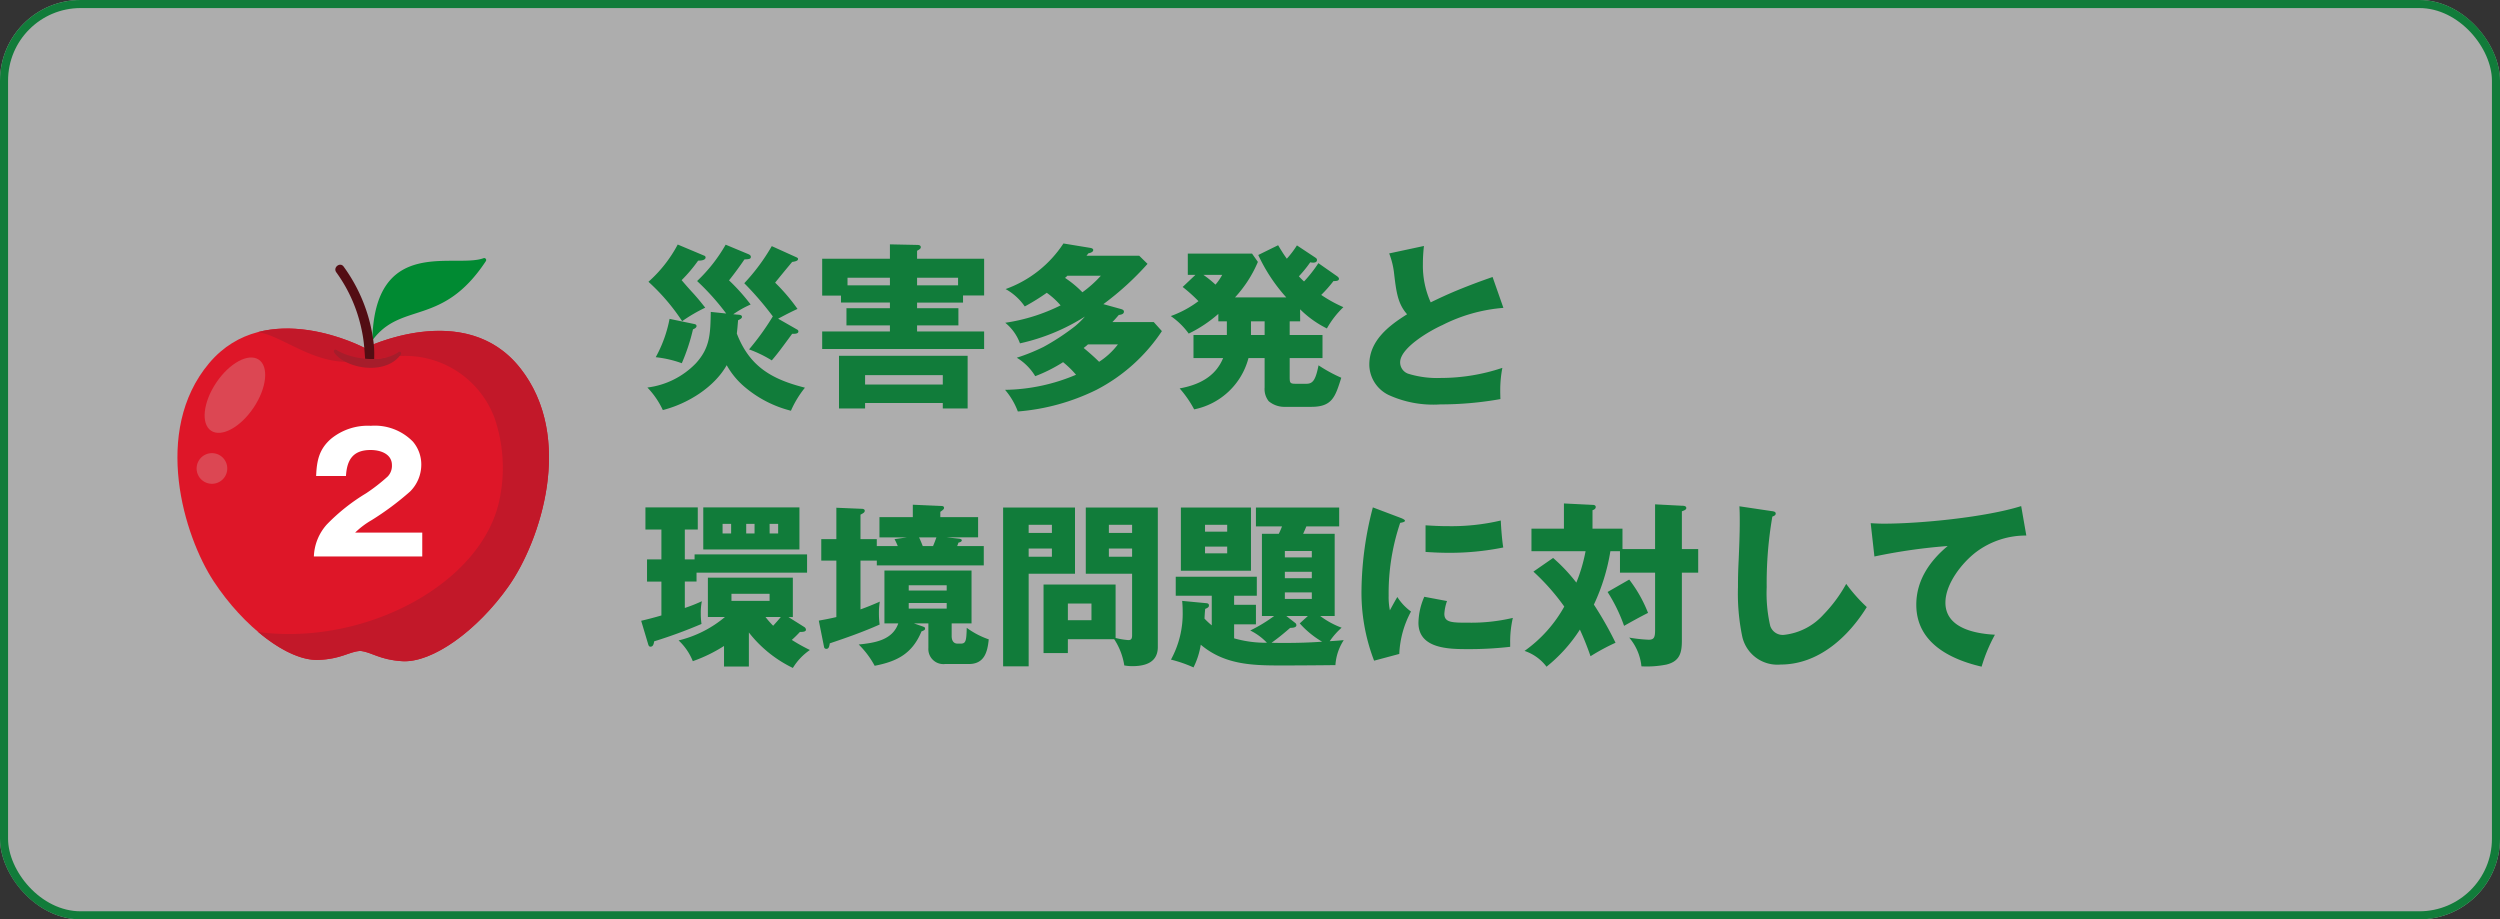
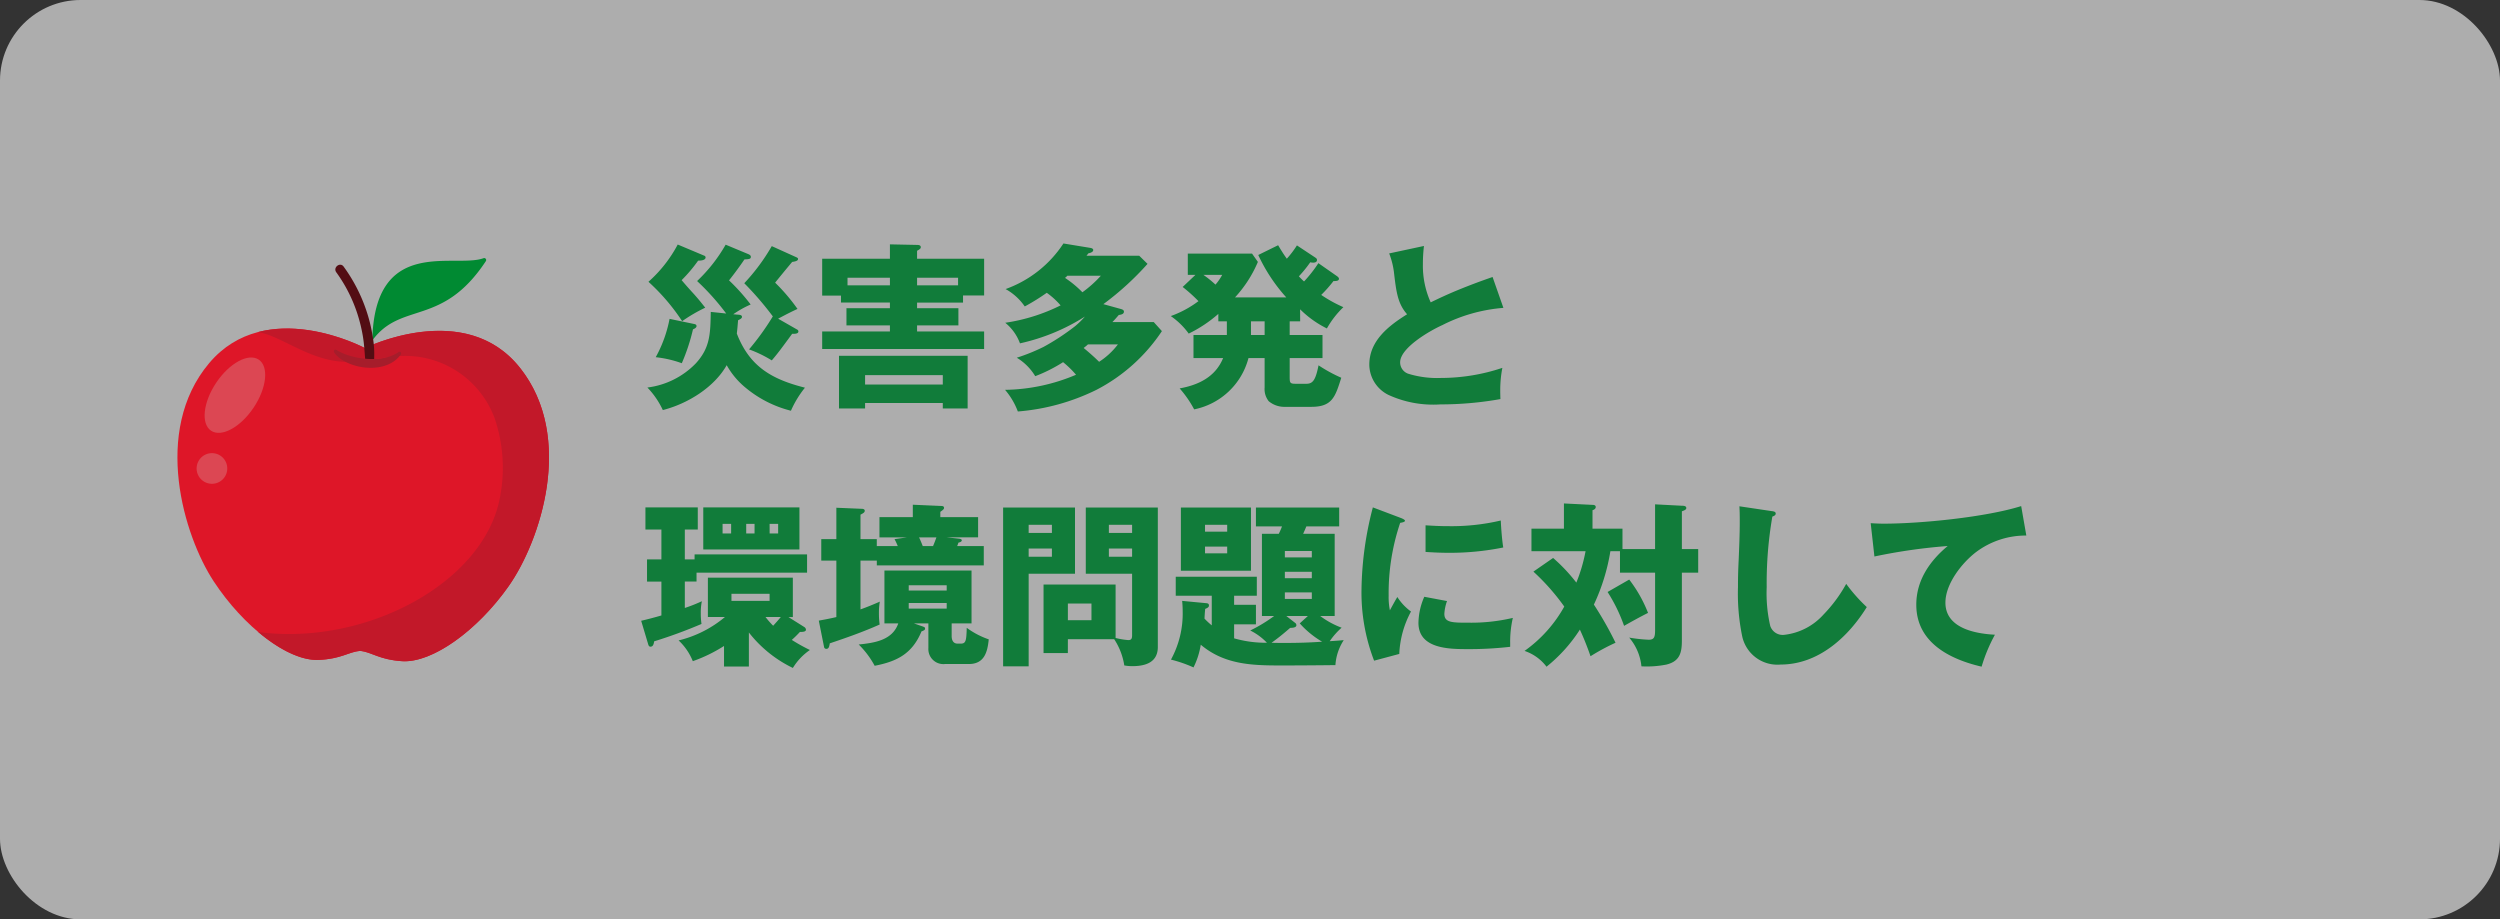
<svg xmlns="http://www.w3.org/2000/svg" width="310" height="114" viewBox="0 0 310 114">
  <rect x="0" y="0" width="310" height="114" fill="#333333" stroke="none" />
  <defs>
    <clipPath id="clip-path">
      <rect id="長方形_38" data-name="長方形 38" width="46.076" height="50" fill="none" />
    </clipPath>
  </defs>
  <g id="グループ_118" data-name="グループ 118" transform="translate(-445 497)">
    <rect id="長方形_39" data-name="長方形 39" width="310" height="114" rx="10" transform="translate(445 -497)" fill="#fff" opacity="0.6" />
    <g id="長方形_40" data-name="長方形 40" transform="translate(445 -497)" fill="none" stroke="#117c3a" stroke-width="1">
      <rect width="310" height="114" rx="10" stroke="none" />
-       <rect x="0.5" y="0.5" width="309" height="113" rx="9.5" fill="none" />
    </g>
    <g id="グループ_112" data-name="グループ 112" transform="translate(467 -465)">
      <g id="グループ_109" data-name="グループ 109" transform="translate(0 0)" clip-path="url(#clip-path)">
        <path id="パス_118" data-name="パス 118" d="M42.5,9.653C35.678,1,23.245,7.173,23.245,7.173S11,.626,3.919,9.063.81,30.482,4.5,36.1s9.189,9.881,12.968,9.739c2.806-.1,3.763-1,5.2-1.118,1.436.158,2.363,1.087,5.166,1.276,3.772.257,9.4-3.831,13.261-9.336S49.327,18.3,42.5,9.653" transform="translate(0 3.987)" fill="#de1628" />
        <path id="パス_119" data-name="パス 119" d="M37.943,9.653C31.119,1,18.686,7.172,18.686,7.172S11.847,3.516,5.434,5.191c3.237.522,7.117,4.25,12.259,3.628,1.624-.2,3.04-.394,4.305-.554a11.825,11.825,0,0,1,12.774,7.6A19.1,19.1,0,0,1,35.4,25.871C33.318,36.335,18.759,44.143,5.458,42.383c2.608,2.2,5.307,3.54,7.452,3.459,2.806-.1,3.763-1,5.2-1.118,1.436.158,2.363,1.087,5.166,1.276,3.772.257,9.4-3.831,13.261-9.336S44.768,18.3,37.943,9.653" transform="translate(4.559 3.987)" fill="#c21829" />
        <path id="パス_120" data-name="パス 120" d="M8.548,6.971c1.278.859.989,3.527-.644,5.96S3.91,16.642,2.632,15.783s-.989-3.527.644-5.96S7.27,6.112,8.548,6.971" transform="translate(1.539 5.625)" fill="#dc4753" />
        <path id="パス_121" data-name="パス 121" d="M4.253,13.476a1.9,1.9,0,1,1-2.635.519,1.9,1.9,0,0,1,2.635-.519" transform="translate(1.086 11.036)" fill="#dc4753" />
        <path id="パス_122" data-name="パス 122" d="M13.141,10.217C13.4-2.8,23.327,1.327,26.931.016a.244.244,0,0,1,.291.362c-5.407,8.2-10.5,4.945-14.081,9.839" transform="translate(11.025 0.001)" fill="#008a32" />
        <path id="パス_123" data-name="パス 123" d="M15.251,9.185a19.062,19.062,0,0,0-.741-3A20.123,20.123,0,0,0,11.672.676c-.44-.6-1.344.11-.908.712a18.46,18.46,0,0,1,2.635,5.2,19.592,19.592,0,0,1,.673,2.792c.178,1.085.21,2.185.325,3.279a.522.522,0,0,0,1.03-.018,12.593,12.593,0,0,0-.177-3.455" transform="translate(8.934 0.376)" fill="#530d13" />
        <path id="パス_124" data-name="パス 124" d="M10.874,6.214c1.925,1.217,5.765,1.653,7.689.263a.208.208,0,0,1,.3.278C17.3,9.015,13.45,8.768,11.4,7.332c-.208-.16-1.144-.881-.761-1.129a.211.211,0,0,1,.235.011" transform="translate(8.849 5.179)" fill="#a61d2b" />
      </g>
    </g>
-     <path id="パス_127" data-name="パス 127" d="M14.36,0V-2.96H6.04A10.162,10.162,0,0,1,8.08-4.5a35.319,35.319,0,0,0,4.78-3.56,4.71,4.71,0,0,0,1.38-3.32,4.377,4.377,0,0,0-1.04-2.86A6.6,6.6,0,0,0,7.98-16.2a7.19,7.19,0,0,0-4.92,1.6c-1.5,1.3-1.78,2.72-1.86,4.62H4.9c.12-2.02.88-3.22,3.06-3.22,1.18,0,2.64.46,2.64,1.88a1.912,1.912,0,0,1-.52,1.4,22.042,22.042,0,0,1-2.7,2.1A24.005,24.005,0,0,0,2.54-3.98,6.261,6.261,0,0,0,.92,0Z" transform="translate(483 -428)" fill="#fff" />
    <path id="パス_128" data-name="パス 128" d="M5.038-18.678a16.47,16.47,0,0,1-3.63,4.62,25.422,25.422,0,0,1,4.18,4.884,19.446,19.446,0,0,1,2.86-1.672c-.616-.792-1.1-1.364-1.606-1.914-.484-.528-.924-1.034-1.32-1.5a18.439,18.439,0,0,0,2.046-2.42c.264,0,.924-.022.924-.4a.232.232,0,0,0-.176-.22Zm6.886,8.646a12.411,12.411,0,0,1,2.156-1.21A24.451,24.451,0,0,0,11.4-14.234c.682-.858,1.342-1.76,1.914-2.6.528-.022.792-.044.792-.308,0-.2-.176-.286-.33-.352l-2.794-1.166a19.561,19.561,0,0,1-3.542,4.51,29.849,29.849,0,0,1,3.608,4.026l-1.914-.2c-.044,2.75-.088,4.466-1.87,6.4A10.1,10.1,0,0,1,1.276-.946,10.174,10.174,0,0,1,3.19,1.848c3.036-.77,6.358-2.794,7.92-5.566A9.79,9.79,0,0,0,13.4-.968a14.233,14.233,0,0,0,5.676,2.9,12.575,12.575,0,0,1,1.738-2.86c-4.092-1.034-6.864-2.6-8.448-6.71.044-.352.11-1.056.154-1.65.33-.154.484-.264.484-.418,0-.2-.2-.242-.374-.264Zm5.566.55c.858-.462,1.672-.88,2.4-1.21a23.344,23.344,0,0,0-2.772-3.256c.11-.154,1.408-1.738,2.112-2.574.352-.044.726-.132.726-.352,0-.132-.088-.176-.242-.242L16.7-18.48a24.654,24.654,0,0,1-3.41,4.6A39.258,39.258,0,0,1,16.83-9.768a31.286,31.286,0,0,1-2.948,4.092A15.11,15.11,0,0,1,16.7-4.312c.682-.792,1.078-1.32,2.53-3.3.4.022.77-.022.77-.286,0-.132-.066-.2-.242-.286ZM4.026-9.46A15.984,15.984,0,0,1,2.31-4.708a13.8,13.8,0,0,1,3.234.748,24.575,24.575,0,0,0,1.386-4.2c.154-.066.44-.2.44-.4,0-.154-.088-.22-.286-.264Zm36.388-2.9h2.618v-4.554H34.716v-.99c.33-.176.462-.286.462-.44,0-.264-.286-.286-.462-.286L31.35-18.7v1.782h-8.4v4.576h2.332v.858H31.35v.7H25.96v2.134h5.39V-7.9h-8.4V-5.72H43.032V-7.9H34.716v-.748h5.126V-10.78H34.716v-.7h5.7ZM39.8-13.618H34.716v-.946H39.8Zm-8.448,0H26.092v-.946H31.35ZM37.906.968V1.65h3.08V-4.884H25.036V1.65H28.27V.968Zm0-2.288H28.27V-2.486h9.636Zm19.91-9.966a35.764,35.764,0,0,0,5.478-4.994L62.26-17.292H55.726a2.49,2.49,0,0,0,.22-.286c.2-.044.616-.154.616-.418,0-.176-.22-.242-.352-.264l-3.344-.55a14.348,14.348,0,0,1-7.172,5.654A6.974,6.974,0,0,1,48.07-11,26.822,26.822,0,0,0,50.8-12.694a9.66,9.66,0,0,1,1.716,1.562A22.888,22.888,0,0,1,45.65-8.976a5.888,5.888,0,0,1,1.826,2.552,25.055,25.055,0,0,0,8.052-3.322,10.287,10.287,0,0,1-1.21,1.188A28.6,28.6,0,0,1,50.4-5.984,23.849,23.849,0,0,1,47.08-4.642a6.7,6.7,0,0,1,2.288,2.288,18.812,18.812,0,0,0,3.454-1.738A11.958,11.958,0,0,1,54.428-2.53a23.292,23.292,0,0,1-8.8,1.87,8.917,8.917,0,0,1,1.584,2.684A26.826,26.826,0,0,0,56.958-.66a21.745,21.745,0,0,0,8.118-7.282L64.064-9.064H58.938c.22-.22.55-.594.792-.88.4-.044.638-.154.638-.418,0-.176-.176-.264-.33-.308Zm-2.6-1.474a12.9,12.9,0,0,0-2.156-1.782,1.79,1.79,0,0,0,.286-.264h4.158A14.482,14.482,0,0,1,55.22-12.76ZM55.9-6.292H59.62a9.082,9.082,0,0,1-2.332,2.156c-.594-.594-1.254-1.166-1.914-1.716C55.462-5.918,55.77-6.16,55.9-6.292Zm26.312-4.356a12.723,12.723,0,0,0,3.322,2.376,11.332,11.332,0,0,1,2.046-2.64,16.765,16.765,0,0,1-2.75-1.518,15.978,15.978,0,0,0,1.518-1.716c.418,0,.682-.044.682-.286,0-.132-.132-.242-.22-.308L84.48-16.368A16.16,16.16,0,0,1,82.7-14.1a8.724,8.724,0,0,1-.638-.638,15.191,15.191,0,0,0,1.408-1.738,1.71,1.71,0,0,0,.352.044c.242,0,.484-.066.484-.33,0-.154-.088-.22-.22-.308l-2.266-1.5a12.108,12.108,0,0,1-1.254,1.65c-.4-.55-.726-1.078-1.078-1.672l-2.464,1.21A20.988,20.988,0,0,0,80.5-12.122H74.14a15.24,15.24,0,0,0,2.838-4.4l-.726-1.034H68.288v2.64h.946l-1.584,1.5a18.615,18.615,0,0,1,1.958,1.76,12.949,12.949,0,0,1-3.432,1.848A9.09,9.09,0,0,1,68.4-7.634a16.431,16.431,0,0,0,3.674-2.442v.924h1.056v1.694H68.992V-4.6h3.674c-.946,2.332-3.058,3.344-5.39,3.762a13.346,13.346,0,0,1,1.8,2.6A8.752,8.752,0,0,0,75.812-4.6h2V-.924A2.4,2.4,0,0,0,78.32.748a3.013,3.013,0,0,0,2.046.7H83.6c2.6,0,2.97-1.232,3.718-3.608A18.31,18.31,0,0,1,84.5-3.7c-.352,1.738-.66,2.288-1.5,2.288H81.62c-.682,0-.7-.154-.7-.88V-4.6h4.07v-2.86h-4.07V-9.152h1.3ZM71.72-13.706a13.312,13.312,0,0,0-1.5-1.21h2.332A6.58,6.58,0,0,1,71.72-13.706Zm4.4,4.554h1.694v1.694H76.12Zm22.286-2.354a11.078,11.078,0,0,1-.968-4.708A19.384,19.384,0,0,1,97.57-18.5l-4.312.924a9.73,9.73,0,0,1,.594,2.354c.286,2.486.484,3.894,1.628,5.192-2.288,1.43-4.686,3.278-4.686,6.248a4.227,4.227,0,0,0,2.4,3.762,13.292,13.292,0,0,0,6.4,1.166,42.343,42.343,0,0,0,7.458-.66c-.022-.7-.022-.9-.022-1.144a14.369,14.369,0,0,1,.264-2.728A23.974,23.974,0,0,1,99.7-2.134a12.175,12.175,0,0,1-4.092-.528,1.487,1.487,0,0,1-.99-1.408c0-1.826,3.762-3.96,5.236-4.62a20.193,20.193,0,0,1,7.568-2.134l-1.342-3.828c-1.584.55-2.816,1.012-4.378,1.65C100.584-12.54,99.484-12.034,98.406-11.506ZM5.918,16.666H7.524v-2.75H1.034v2.75h1.98v3.7H1.232v2.75H3.014v4.2c-.836.242-1.65.462-2.508.66l.88,2.948c.044.132.11.264.264.264.352,0,.418-.352.462-.66A60.405,60.405,0,0,0,7.986,28.37a8.58,8.58,0,0,1-.088-1.3,7.082,7.082,0,0,1,.132-1.518,19.059,19.059,0,0,1-2.112.836V23.112H7.37v-1.1H21.076V19.746H7.128v.616H5.918Zm2.288-2.75V19.13H20.13V13.916Zm3.454,2.046V17.15H10.6V15.962Zm1.87,0h1.034V17.15H13.53Zm2.9,0H17.49V17.15H16.434Zm2.75,14.388c.352-.308.682-.638,1.012-.99.286,0,.748,0,.748-.286a.433.433,0,0,0-.22-.33l-1.958-1.232h.55V22.628H8.778v4.884H10.89a14.074,14.074,0,0,1-5.742,2.9,7.166,7.166,0,0,1,1.76,2.574A18.56,18.56,0,0,0,10.78,31.1V33.65h3.08V29.426a15.381,15.381,0,0,0,5.456,4.4A7.276,7.276,0,0,1,21.428,31.6,22.43,22.43,0,0,1,19.184,30.35ZM11.7,24.63h4.73v.88H11.7Zm5.17,3.96a11.054,11.054,0,0,1-.946-1.078H17.82C17.512,27.886,17.2,28.238,16.874,28.59ZM27.7,26.566v-6.05h2.024v.594H42.988v-2.4h-3.3a2.872,2.872,0,0,0,.154-.418c.264-.066.418-.154.418-.286,0-.176-.242-.2-.44-.22l-1.43-.154h3.894V15.126H37.6v-.66c.352-.242.462-.352.462-.484,0-.22-.2-.242-.374-.242l-3.5-.154v1.54H30.052v2.508h3.432l-1.562.22a7.457,7.457,0,0,1,.4.858h-2.6v-.858H27.7V14.818c.4-.2.528-.308.528-.484,0-.2-.22-.242-.374-.242l-3.146-.132v3.894h-1.87v2.662h1.87v7c-.726.176-1.43.308-2.178.44l.66,3.3a.268.268,0,0,0,.286.2c.286,0,.352-.264.418-.682,2.09-.7,4.158-1.43,6.182-2.332a9.877,9.877,0,0,1-.088-1.408,7.831,7.831,0,0,1,.11-1.43C29.3,25.95,28.512,26.28,27.7,26.566Zm7.26-8.932h2.156c-.132.374-.264.726-.418,1.078H35.42C35.288,18.36,35.046,17.788,34.958,17.634ZM34.32,28.3h1.8v3.058a1.863,1.863,0,0,0,2.068,1.98H41.14c1.914,0,2.31-1.474,2.464-3.058a10.111,10.111,0,0,1-2.728-1.43c-.044,1.54-.088,1.958-.726,1.958h-.418c-.55,0-.726-.462-.726-.924V28.3H41.47V21.748h-10.8V28.3h1.716c-.726,2.112-2.992,2.42-4.906,2.618a11.062,11.062,0,0,1,1.98,2.64c2.816-.55,4.664-1.518,5.808-4.268.33-.11.44-.2.44-.33,0-.176-.066-.2-.374-.308Zm-.638-4.07v-.66H38.39v.66Zm4.708,1.54v.7H33.682v-.7Zm15.026,4.488h5.742a8.173,8.173,0,0,1,1.254,3.256,5.244,5.244,0,0,0,1.012.088c1.606,0,3.146-.462,3.146-2.376V13.938H55.638v8.206H61.38v7.634c0,.352-.066.594-.462.594a9.045,9.045,0,0,1-1.584-.264V23.486H50.4v8.492h3.014Zm-8.03-16.324v19.69h3.168V22.144H54.3V13.938ZM61.38,17.084H58.5V16.072H61.38Zm-9.944,0H48.554V16.072h2.882ZM61.38,19.02v1.012H58.5V19.02Zm-9.944,0v1.012H48.554V19.02Zm4.906,8.888H53.416V25.84h2.926ZM74.03,30.152V28.414h2.706v-2.42H74.03V24.872h2.816V22.518H66.792v2.354h4.466v3.674a10.154,10.154,0,0,1-.9-.836c.022-.462.044-.814.088-1.21.418-.154.462-.286.462-.418,0-.2-.11-.264-.308-.286l-3.014-.286a12.393,12.393,0,0,1,.066,1.276A11.9,11.9,0,0,1,66.2,32.792a16.162,16.162,0,0,1,2.794.968,9.584,9.584,0,0,0,.9-2.816c2.9,2.442,6.248,2.574,9.856,2.574,2.288,0,4.972-.022,6.842-.044a6.43,6.43,0,0,1,1.034-3.1c-.418.044-.99.088-1.738.132a8.924,8.924,0,0,1,1.474-1.672A10.446,10.446,0,0,1,84.7,27.38h1.8V17.194H82.588c.132-.286.286-.638.4-.924h4.07V13.938H76.736V16.27H79.97a9.374,9.374,0,0,1-.4.924h-2.09V27.38H79a18.769,18.769,0,0,1-2.97,1.8A7.387,7.387,0,0,1,78.1,30.7,14.064,14.064,0,0,1,74.03,30.152Zm-6.6-16.214V21.77h8.69V13.938Zm5.742,2.992h-2.75v-.858h2.75Zm0,1.848v.836h-2.75v-.836ZM83.666,20.12H80.322v-.792h3.344Zm0,1.782v.792H80.322V21.9Zm0,2.552v.814H80.322v-.814Zm1.276,6.116c-1.518.11-3.058.154-4.576.154-.572,0-1.122,0-1.694-.022.858-.616,1.5-1.144,2.31-1.848.572,0,.77-.132.77-.33a.343.343,0,0,0-.154-.286l-1.1-.858h2.684L82.17,28.3A11.477,11.477,0,0,0,84.942,30.57Zm6.292-16.654a41.987,41.987,0,0,0-1.408,10.208,23.506,23.506,0,0,0,1.562,8.8l3.124-.836a12.084,12.084,0,0,1,1.452-5.258,6.6,6.6,0,0,1-1.694-1.8c-.2.33-.484.836-.924,1.65a8.534,8.534,0,0,1-.154-1.826,27.261,27.261,0,0,1,1.43-9.02c.264-.044.594-.11.594-.264,0-.132-.352-.286-.594-.374Zm6.534,2.222v3.3c.946.066,1.914.11,2.86.11a33.378,33.378,0,0,0,6.776-.66c-.154-.9-.264-2.42-.308-3.344a26.739,26.739,0,0,1-6.468.7C99.682,16.248,98.714,16.2,97.768,16.138ZM97.614,25a8.247,8.247,0,0,0-.726,3.234c0,3.146,3.63,3.256,5.94,3.256a44.5,44.5,0,0,0,5.434-.286V30.7a13.084,13.084,0,0,1,.33-3.08,22.609,22.609,0,0,1-5.434.594c-2.09,0-3.058,0-3.058-1.1a5.65,5.65,0,0,1,.33-1.584Zm24.574-5.918v-2.53H118.47V14.268c.2-.066.4-.176.4-.4s-.22-.264-.4-.264l-3.542-.176v3.124H110.9V19.35h6.71a20.245,20.245,0,0,1-1.144,3.894,21.081,21.081,0,0,0-2.882-3.058l-2.442,1.694a27.554,27.554,0,0,1,3.828,4.334,16.652,16.652,0,0,1-4.928,5.5,5.673,5.673,0,0,1,2.728,1.958,19.142,19.142,0,0,0,4.136-4.6c.506,1.1.924,2.156,1.32,3.3a26.236,26.236,0,0,1,3.1-1.672,43.57,43.57,0,0,0-2.684-4.73,24.87,24.87,0,0,0,2.046-6.622h1.188v2.662h4.356v7.062c0,.9-.088,1.254-.792,1.254a18.485,18.485,0,0,1-2.42-.264,6.491,6.491,0,0,1,1.518,3.564,12.451,12.451,0,0,0,3.1-.22c1.628-.4,1.914-1.43,1.914-2.948V22.012h2.024V19.086h-2.024V14.4c.4-.132.55-.242.55-.4,0-.264-.308-.286-.506-.286l-3.366-.176v5.544Zm.836,3.784-2.684,1.54a20.065,20.065,0,0,1,2.046,4.2c.968-.55,2-1.122,2.97-1.606A16.675,16.675,0,0,0,123.024,22.87Zm13.662-9.086c.044.682.044,1.342.044,2.024,0,1.32-.066,3.036-.132,4.576-.066,1.364-.088,2.178-.088,3.388a26.208,26.208,0,0,0,.528,6.16,4.462,4.462,0,0,0,4.752,3.476c4.664,0,8.36-3.366,10.692-7.128A20.079,20.079,0,0,1,149.93,23.4a17.811,17.811,0,0,1-2.838,3.828,7.682,7.682,0,0,1-4.8,2.486,1.626,1.626,0,0,1-1.782-1.1,18.042,18.042,0,0,1-.44-4.8,48.485,48.485,0,0,1,.7-8.756c.176-.066.418-.154.418-.374,0-.2-.154-.264-.506-.308Zm16.28,2.09.462,4.136a68.97,68.97,0,0,1,9.086-1.3c-2.244,1.87-3.894,4.268-3.894,7.282,0,4.664,4.114,6.754,8.1,7.678a20.086,20.086,0,0,1,1.65-3.96c-2.464-.132-6.138-.814-6.138-3.982,0-2.332,2.046-4.928,3.806-6.27a10.259,10.259,0,0,1,6.226-2.046l-.638-3.652c-4.334,1.364-12.408,2.178-17.006,2.178C154.33,15.94,153.626,15.918,152.966,15.874Z" transform="translate(524 -448)" fill="#117c3a" />
  </g>
</svg>